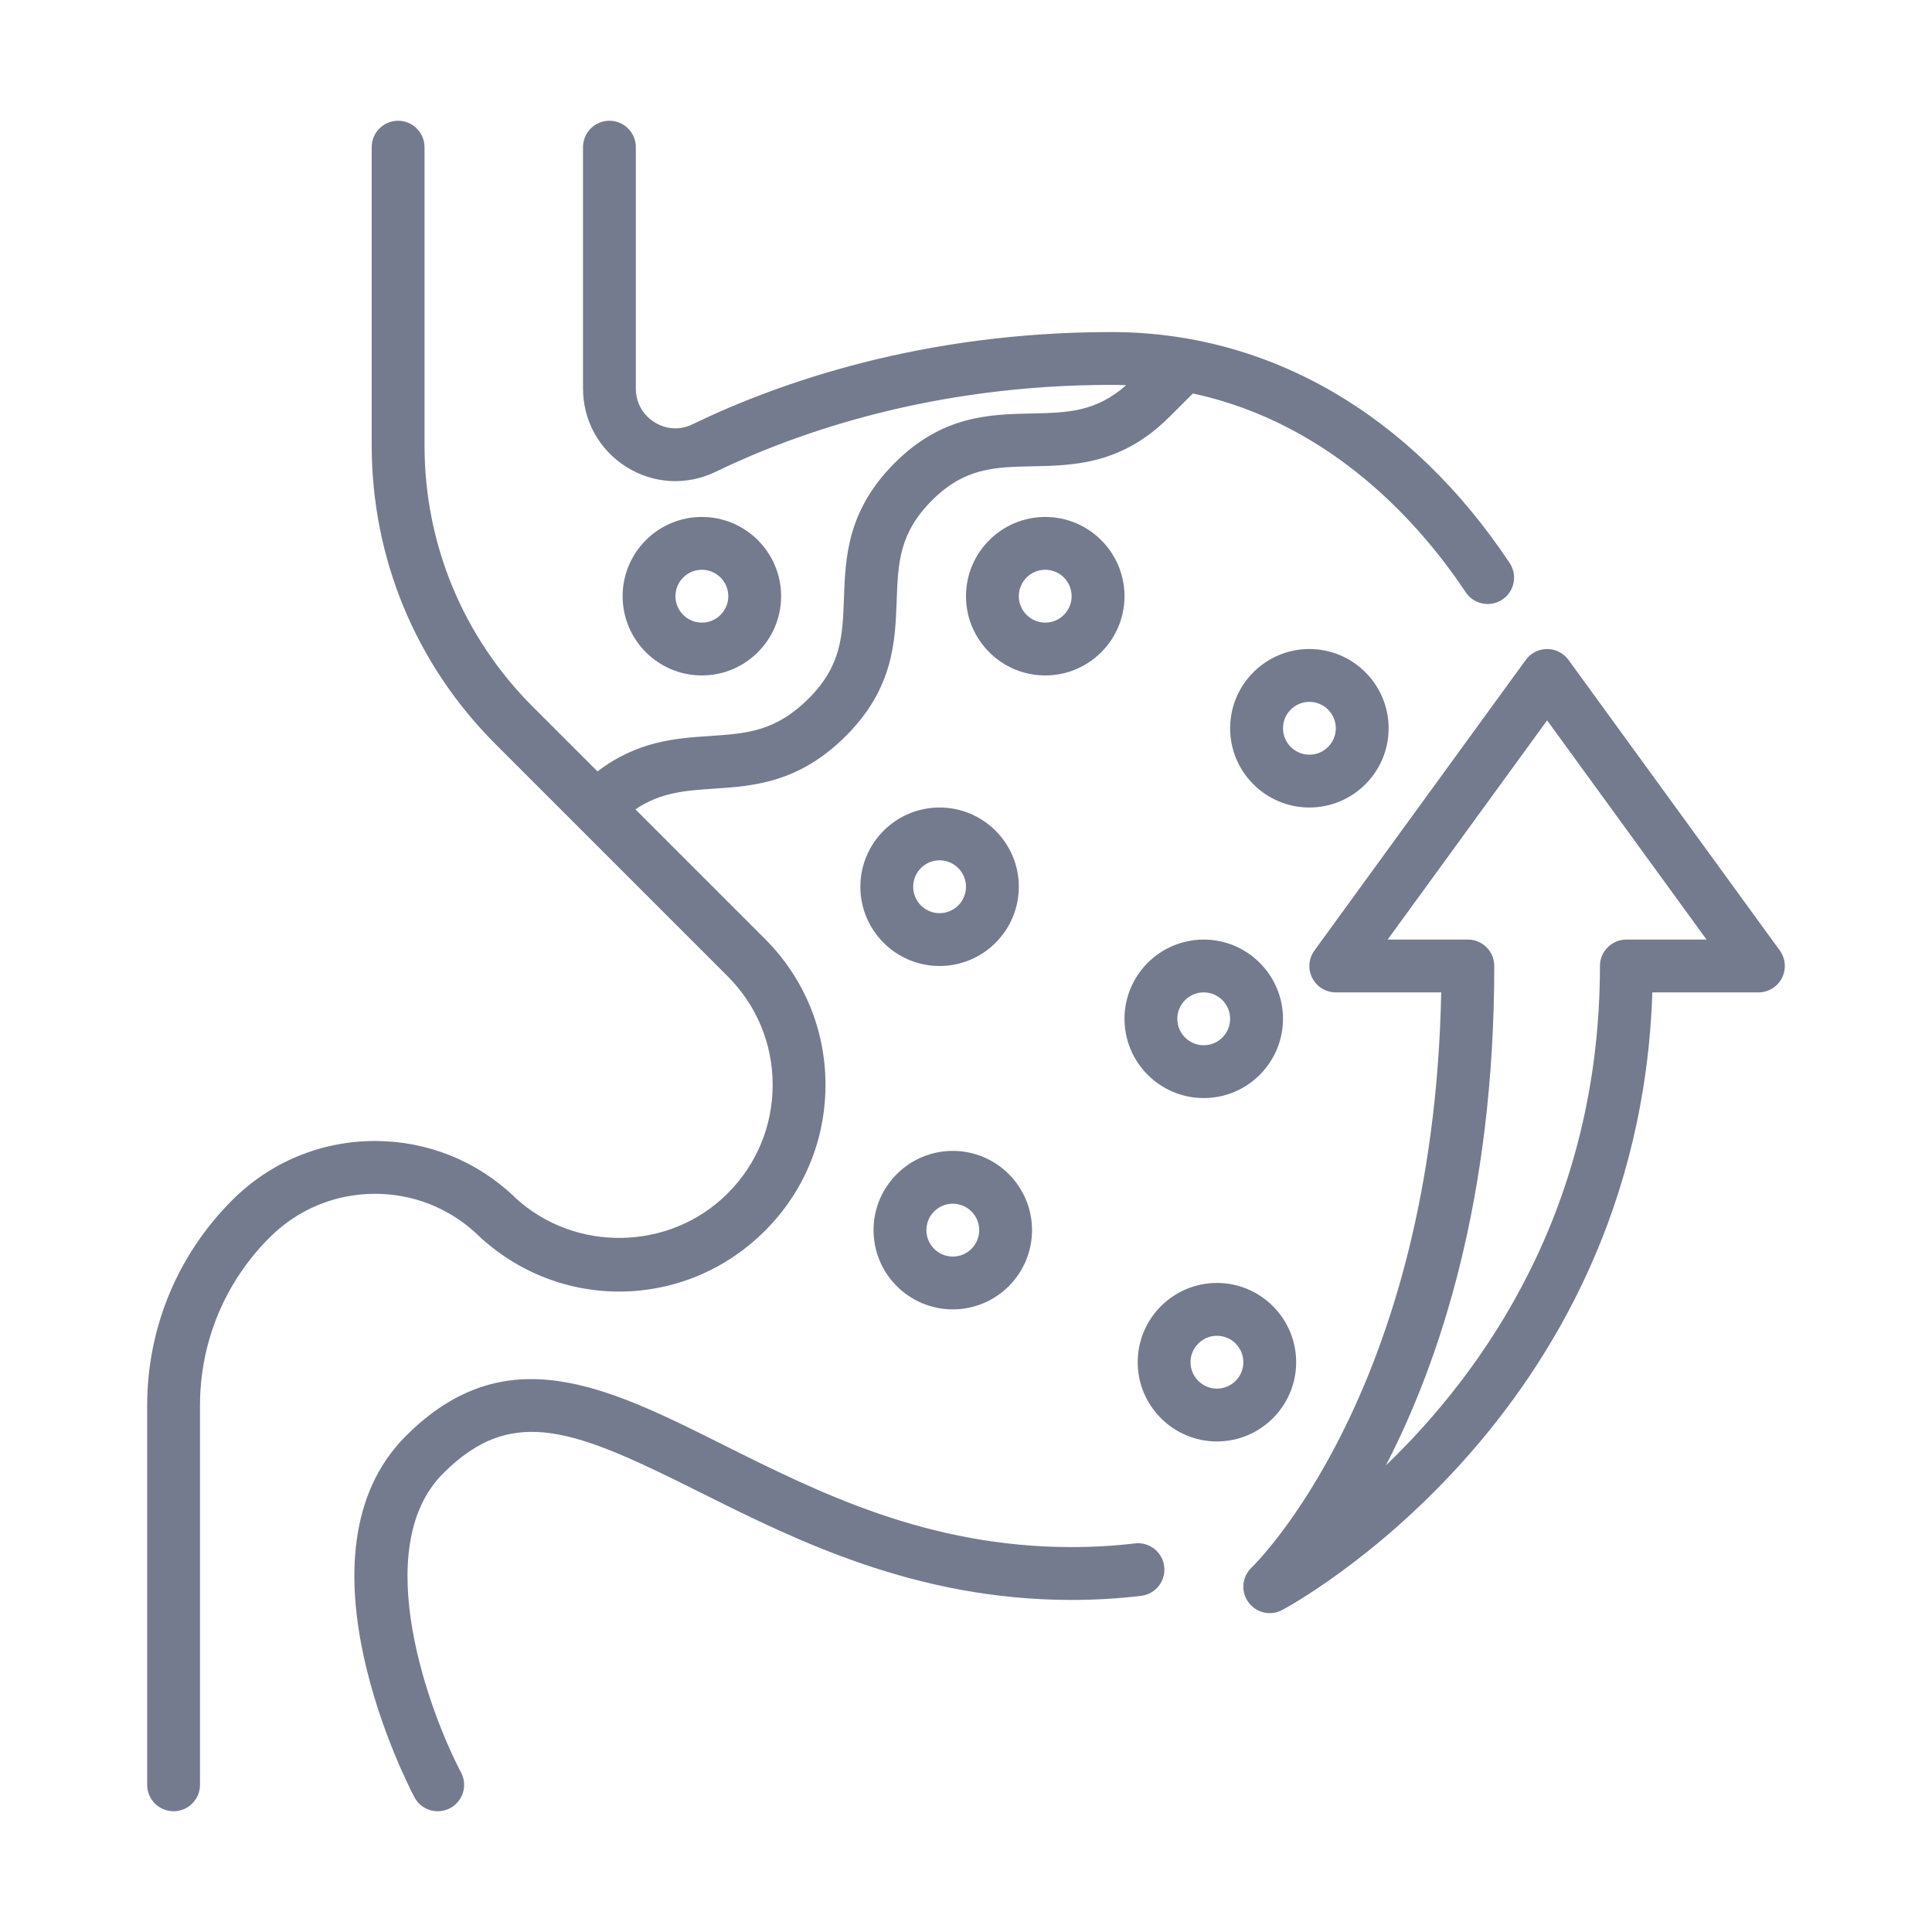
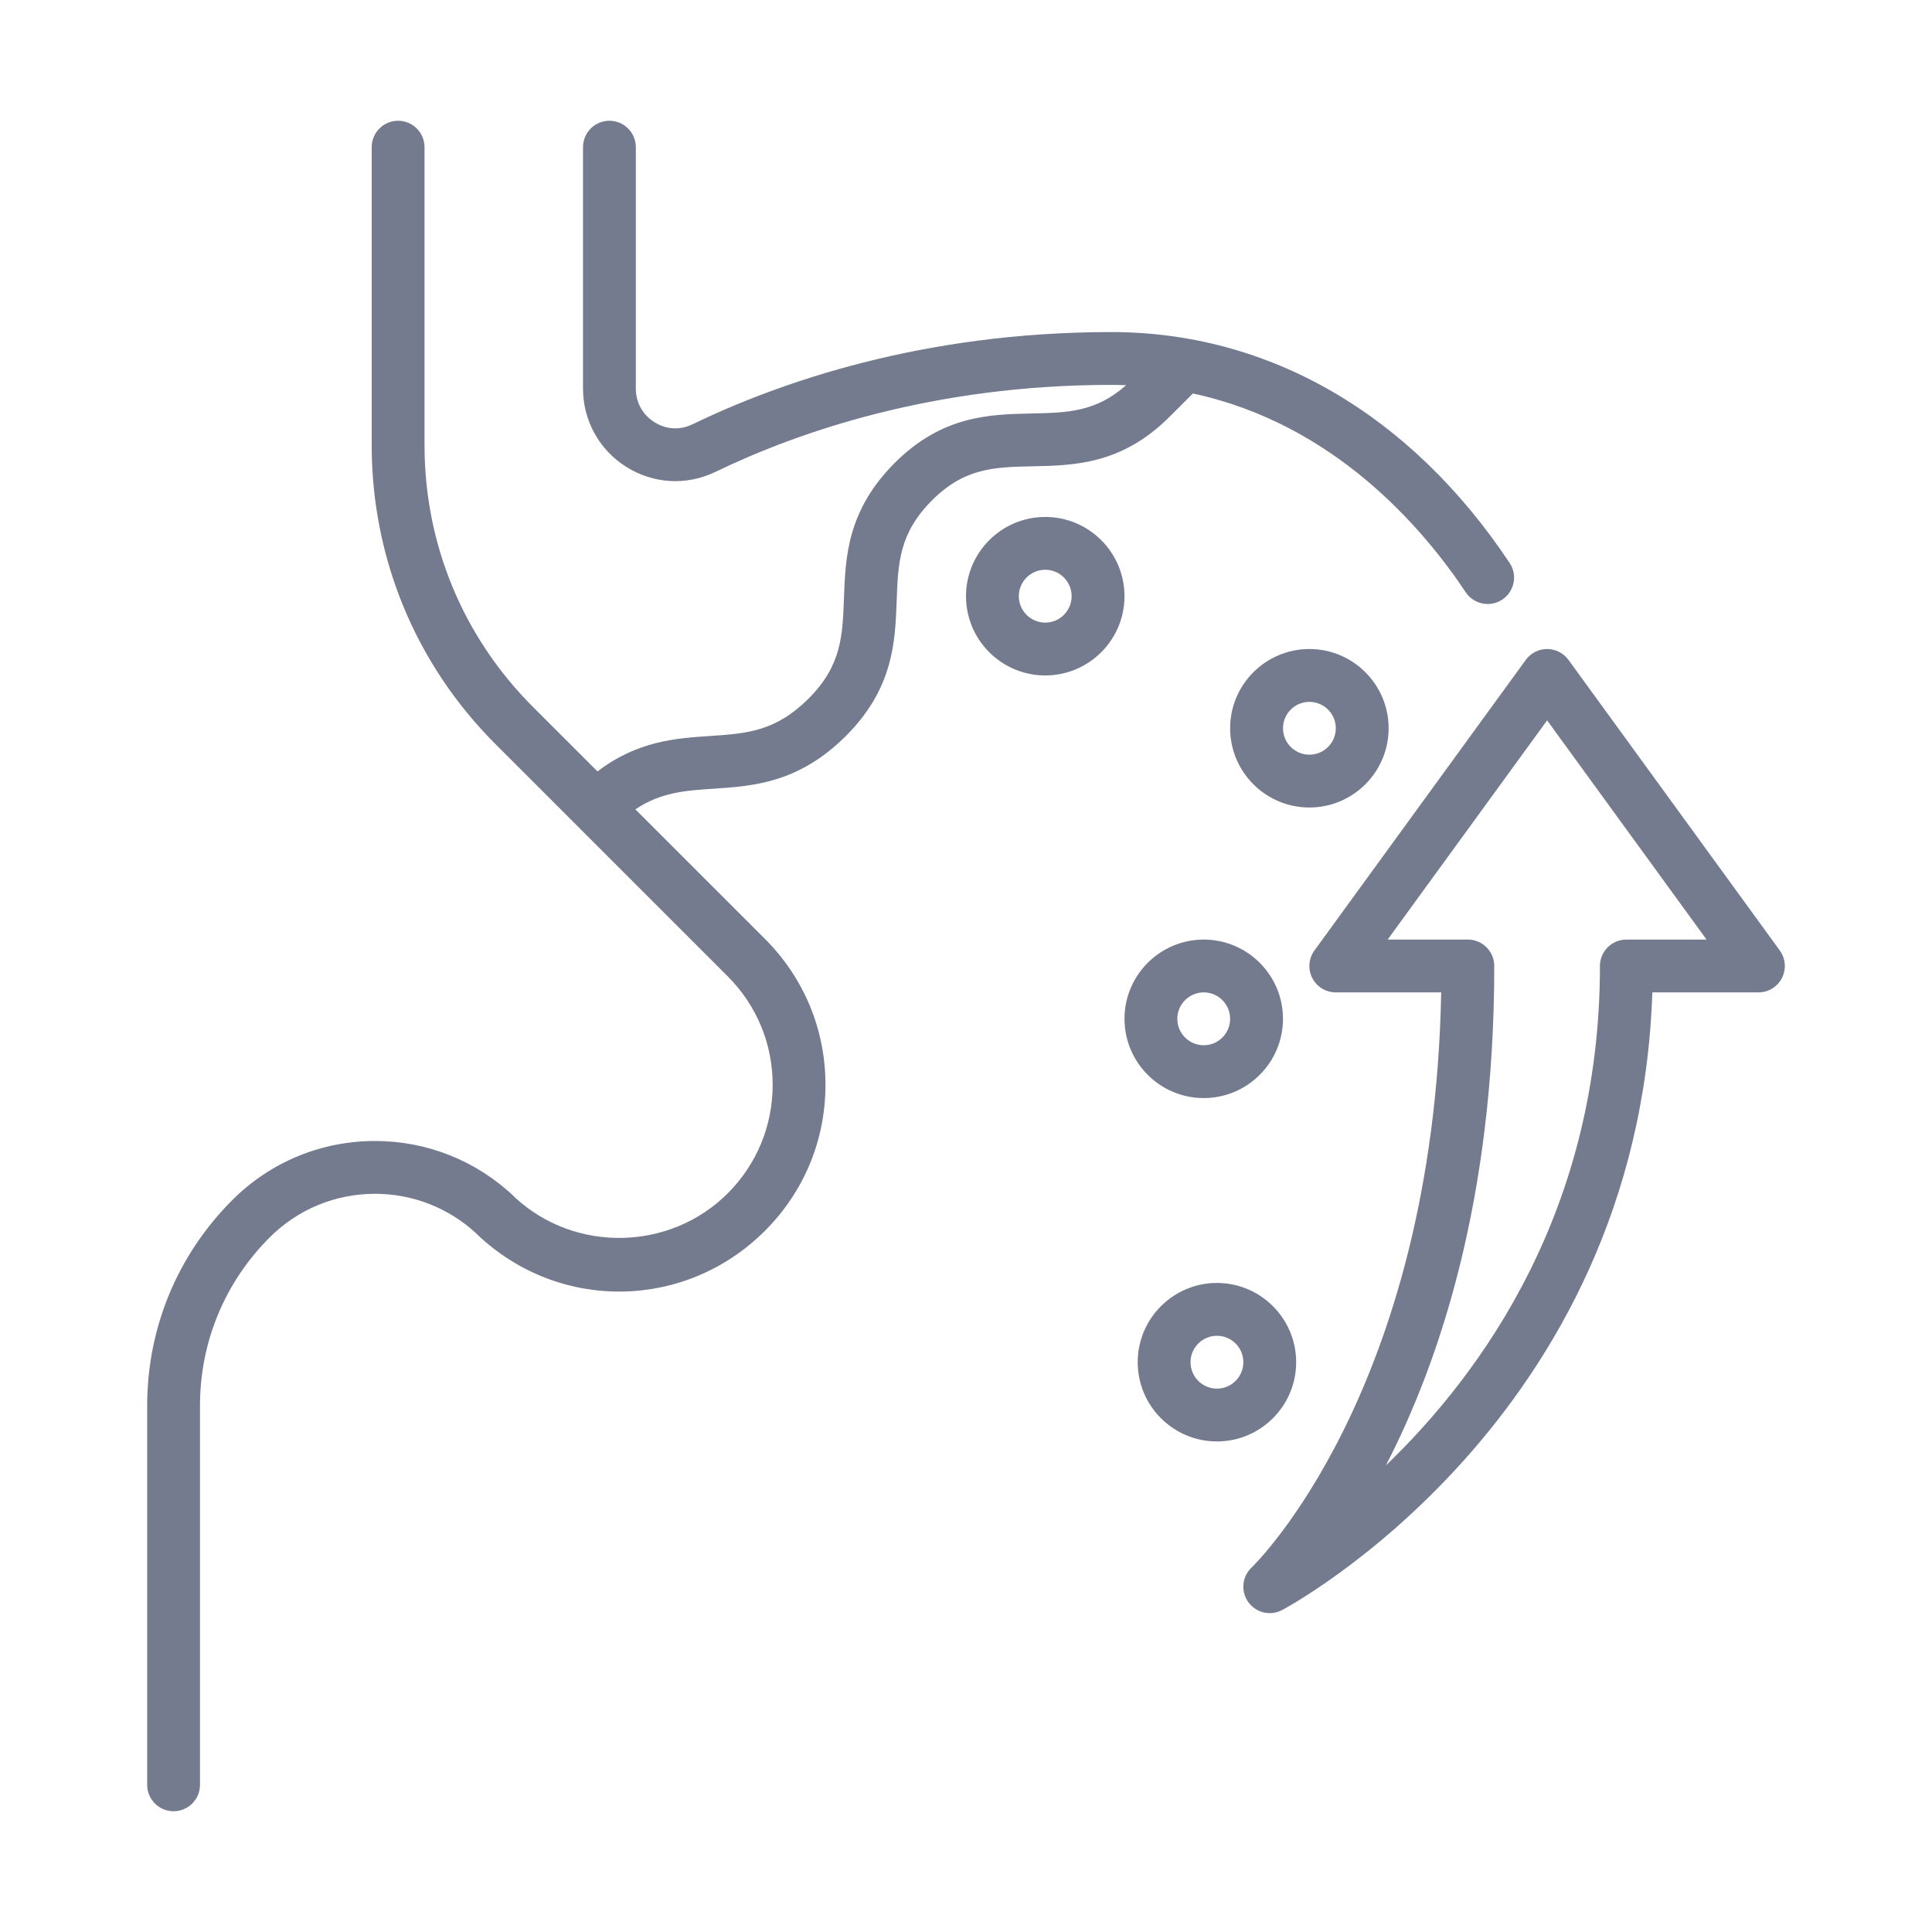
<svg xmlns="http://www.w3.org/2000/svg" fill="none" viewBox="0 0 56 56" height="56" width="56">
-   <path fill-opacity="0.6" fill="#182345" d="M11.764 41.623C8.34 45.045 11.86 51.806 12.011 52.092C12.148 52.352 12.414 52.5 12.688 52.5C12.809 52.5 12.932 52.471 13.046 52.411C13.42 52.213 13.562 51.75 13.364 51.376C12.48 49.705 10.662 44.89 12.846 42.706C14.872 40.68 16.69 41.454 20.287 43.253C23.069 44.643 26.532 46.375 31.062 46.375C31.748 46.375 32.426 46.335 33.077 46.256C33.497 46.205 33.796 45.824 33.745 45.404C33.695 44.984 33.313 44.686 32.893 44.736C32.304 44.807 31.688 44.843 31.063 44.843C26.893 44.843 23.748 43.27 20.973 41.883C17.585 40.189 14.659 38.727 11.764 41.623Z" />
  <path fill-opacity="0.6" fill="#182345" d="M5.031 52.5C5.454 52.5 5.797 52.157 5.797 51.734V40.743C5.797 38.901 6.514 37.17 7.816 35.868C8.632 35.052 9.717 34.603 10.873 34.603C11.96 34.603 12.996 35.008 13.796 35.744C13.809 35.759 13.823 35.773 13.838 35.787C16.205 38.031 19.868 37.98 22.175 35.673C23.305 34.544 23.927 33.042 23.927 31.445C23.927 29.848 23.305 28.347 22.175 27.217L18.417 23.459C19.146 22.97 19.844 22.916 20.68 22.861C21.839 22.784 23.152 22.696 24.522 21.329C25.898 19.95 25.948 18.597 25.991 17.403C26.031 16.315 26.063 15.456 27.014 14.504C27.959 13.557 28.83 13.539 29.932 13.516C31.144 13.491 32.519 13.461 33.9 12.08L34.576 11.405C38.645 12.279 41.219 15.266 42.484 17.166C42.631 17.388 42.874 17.507 43.122 17.507C43.268 17.507 43.415 17.466 43.545 17.379C43.897 17.145 43.992 16.669 43.758 16.318C40.884 12.001 36.784 9.625 32.211 9.625C26.747 9.625 22.592 11.08 20.068 12.3C19.71 12.474 19.31 12.451 18.97 12.238C18.627 12.023 18.43 11.667 18.43 11.263V4.266C18.43 3.843 18.087 3.5 17.664 3.5C17.242 3.5 16.899 3.843 16.899 4.266V11.263C16.899 12.192 17.369 13.041 18.157 13.535C18.94 14.027 19.904 14.081 20.735 13.679C23.114 12.528 27.037 11.156 32.211 11.156C32.356 11.156 32.498 11.16 32.641 11.165C31.762 11.946 30.932 11.963 29.9 11.985C28.687 12.011 27.312 12.04 25.931 13.421C24.555 14.8 24.505 16.153 24.462 17.347C24.422 18.435 24.39 19.294 23.44 20.246C22.478 21.206 21.64 21.262 20.579 21.333C19.585 21.399 18.477 21.476 17.319 22.36L15.446 20.488C13.42 18.462 12.305 15.77 12.305 12.906V4.266C12.305 3.843 11.962 3.5 11.539 3.5C11.117 3.5 10.774 3.843 10.774 4.266V12.906C10.774 16.178 12.048 19.256 14.363 21.57L21.093 28.3C21.933 29.14 22.396 30.257 22.396 31.445C22.396 32.633 21.933 33.75 21.093 34.59C19.418 36.265 16.668 36.316 14.933 34.715C14.919 34.7 14.905 34.685 14.89 34.671C13.8 33.64 12.373 33.072 10.873 33.072C9.309 33.072 7.838 33.681 6.733 34.785C5.142 36.377 4.266 38.493 4.266 40.744V51.734C4.266 52.157 4.609 52.5 5.031 52.5Z" />
-   <path fill-opacity="0.6" fill="#182345" d="M22.641 17.281C22.641 16.014 21.611 14.984 20.344 14.984C19.077 14.984 18.047 16.014 18.047 17.281C18.047 18.548 19.077 19.578 20.344 19.578C21.611 19.578 22.641 18.547 22.641 17.281ZM19.578 17.281C19.578 16.859 19.922 16.515 20.344 16.515C20.766 16.515 21.11 16.859 21.11 17.281C21.11 17.703 20.766 18.047 20.344 18.047C19.922 18.047 19.578 17.703 19.578 17.281Z" />
-   <path fill-opacity="0.6" fill="#182345" d="M27.617 33.359C26.351 33.359 25.32 34.389 25.32 35.656C25.32 36.923 26.351 37.953 27.617 37.953C28.884 37.953 29.914 36.923 29.914 35.656C29.914 34.389 28.884 33.359 27.617 33.359ZM27.617 36.422C27.195 36.422 26.852 36.078 26.852 35.656C26.852 35.234 27.195 34.89 27.617 34.89C28.04 34.89 28.383 35.234 28.383 35.656C28.383 36.078 28.04 36.422 27.617 36.422Z" />
  <path fill-opacity="0.6" fill="#182345" d="M37.57 39.484C37.57 38.217 36.54 37.187 35.273 37.187C34.007 37.187 32.977 38.217 32.977 39.484C32.977 40.751 34.007 41.781 35.273 41.781C36.54 41.781 37.57 40.751 37.57 39.484ZM35.273 40.25C34.851 40.25 34.508 39.906 34.508 39.484C34.508 39.062 34.851 38.718 35.273 38.718C35.696 38.718 36.039 39.062 36.039 39.484C36.039 39.906 35.696 40.25 35.273 40.25Z" />
-   <path fill-opacity="0.6" fill="#182345" d="M24.938 25.703C24.938 26.97 25.968 28 27.234 28C28.501 28 29.531 26.97 29.531 25.703C29.531 24.436 28.501 23.406 27.234 23.406C25.968 23.406 24.938 24.436 24.938 25.703ZM28 25.703C28 26.125 27.657 26.469 27.234 26.469C26.812 26.469 26.469 26.125 26.469 25.703C26.469 25.281 26.812 24.937 27.234 24.937C27.657 24.937 28 25.281 28 25.703Z" />
  <path fill-opacity="0.6" fill="#182345" d="M34.891 31.828C36.157 31.828 37.188 30.798 37.188 29.531C37.188 28.264 36.157 27.234 34.891 27.234C33.624 27.234 32.594 28.264 32.594 29.531C32.594 30.798 33.624 31.828 34.891 31.828ZM34.891 28.765C35.313 28.765 35.656 29.109 35.656 29.531C35.656 29.953 35.313 30.297 34.891 30.297C34.468 30.297 34.125 29.953 34.125 29.531C34.125 29.109 34.468 28.765 34.891 28.765Z" />
  <path fill-opacity="0.6" fill="#182345" d="M30.297 14.984C29.03 14.984 28 16.014 28 17.281C28 18.548 29.03 19.578 30.297 19.578C31.564 19.578 32.594 18.548 32.594 17.281C32.594 16.014 31.564 14.984 30.297 14.984ZM30.297 18.047C29.875 18.047 29.531 17.703 29.531 17.281C29.531 16.859 29.875 16.515 30.297 16.515C30.719 16.515 31.062 16.859 31.062 17.281C31.062 17.703 30.719 18.047 30.297 18.047Z" />
  <path fill-opacity="0.6" fill="#182345" d="M40.25 21.109C40.25 19.843 39.22 18.812 37.953 18.812C36.686 18.812 35.656 19.843 35.656 21.109C35.656 22.376 36.686 23.406 37.953 23.406C39.22 23.406 40.25 22.376 40.25 21.109ZM37.188 21.109C37.188 20.687 37.531 20.344 37.953 20.344C38.375 20.344 38.719 20.687 38.719 21.109C38.719 21.532 38.375 21.875 37.953 21.875C37.531 21.875 37.188 21.531 37.188 21.109Z" />
  <path fill-opacity="0.6" fill="#182345" d="M45.463 19.127C45.319 18.93 45.089 18.812 44.844 18.812C44.599 18.812 44.369 18.93 44.225 19.128L38.1 27.55C37.93 27.782 37.906 28.091 38.036 28.347C38.167 28.604 38.431 28.765 38.719 28.765H41.774C41.551 40.323 36.335 45.383 36.282 45.432C36.003 45.693 35.958 46.121 36.179 46.433C36.327 46.643 36.563 46.758 36.805 46.758C36.925 46.758 37.045 46.73 37.157 46.671C37.263 46.617 47.486 41.171 47.894 28.765H50.969C51.257 28.765 51.52 28.604 51.651 28.347C51.781 28.09 51.757 27.782 51.588 27.55L45.463 19.127ZM47.141 27.234C46.718 27.234 46.375 27.577 46.375 28C46.375 35.044 42.987 39.767 40.17 42.477C41.716 39.486 43.312 34.76 43.312 28C43.312 27.577 42.969 27.234 42.547 27.234H40.222L44.844 20.88L49.465 27.234H47.141Z" />
</svg>